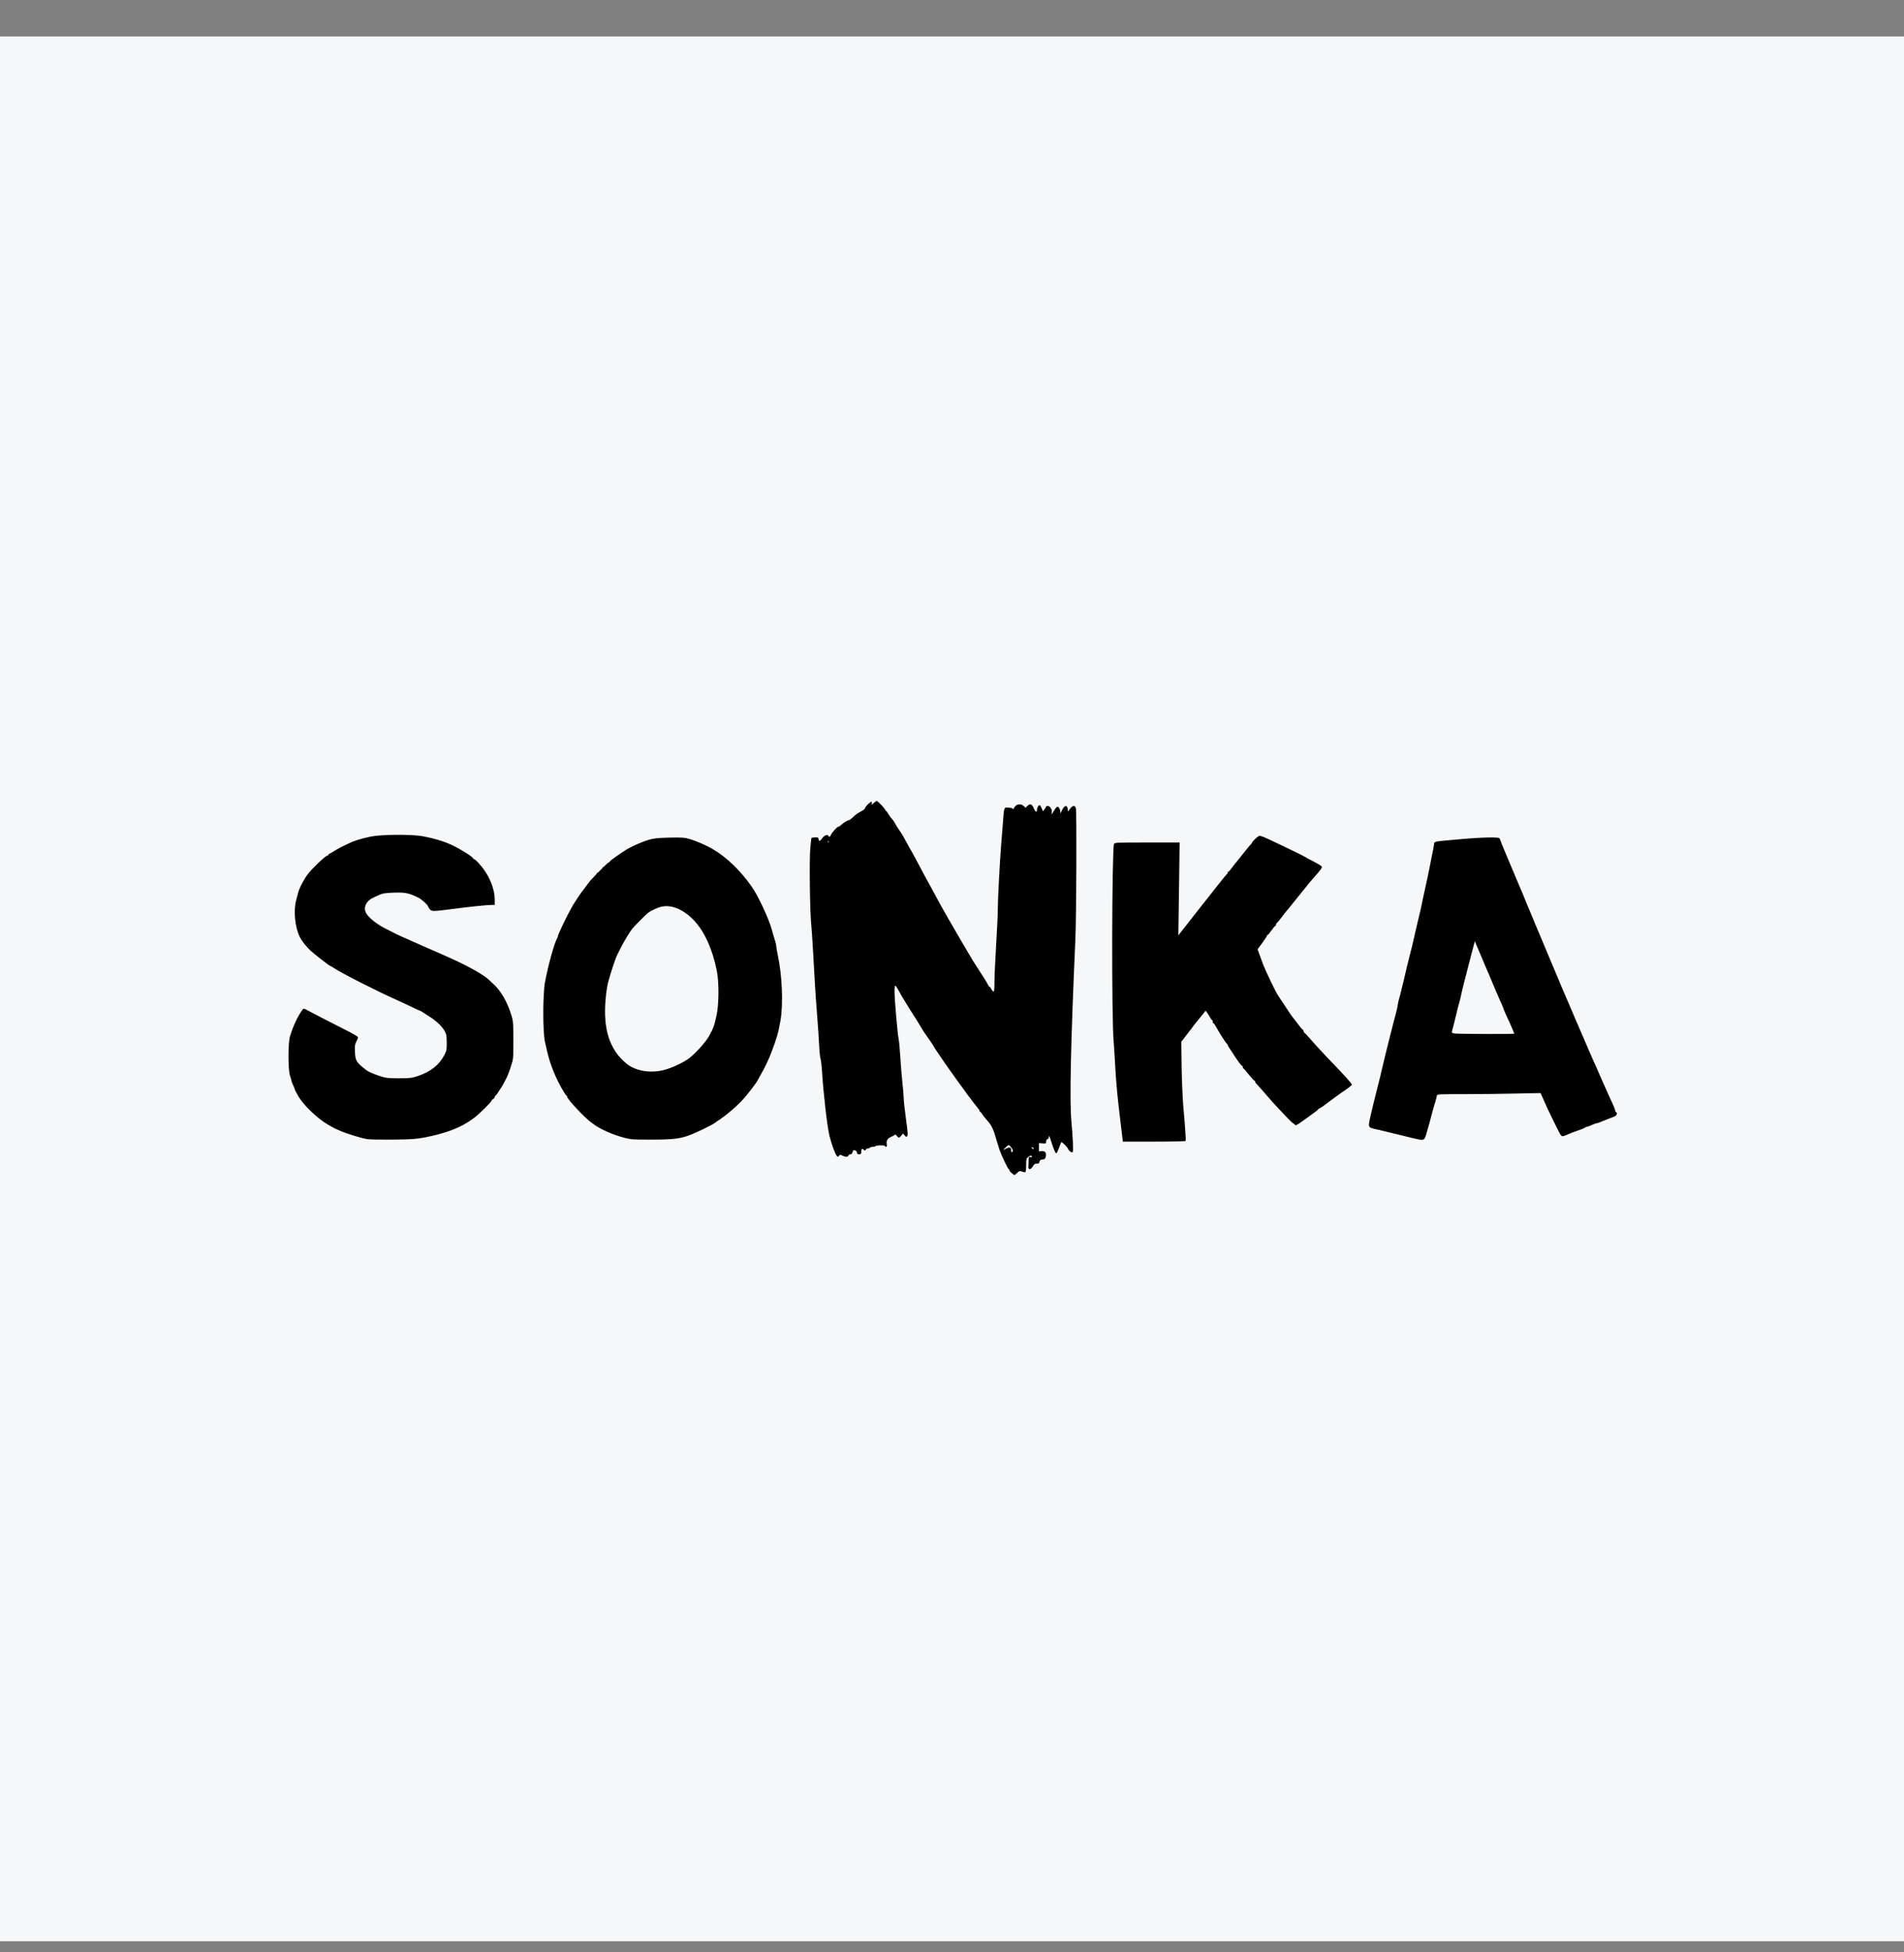
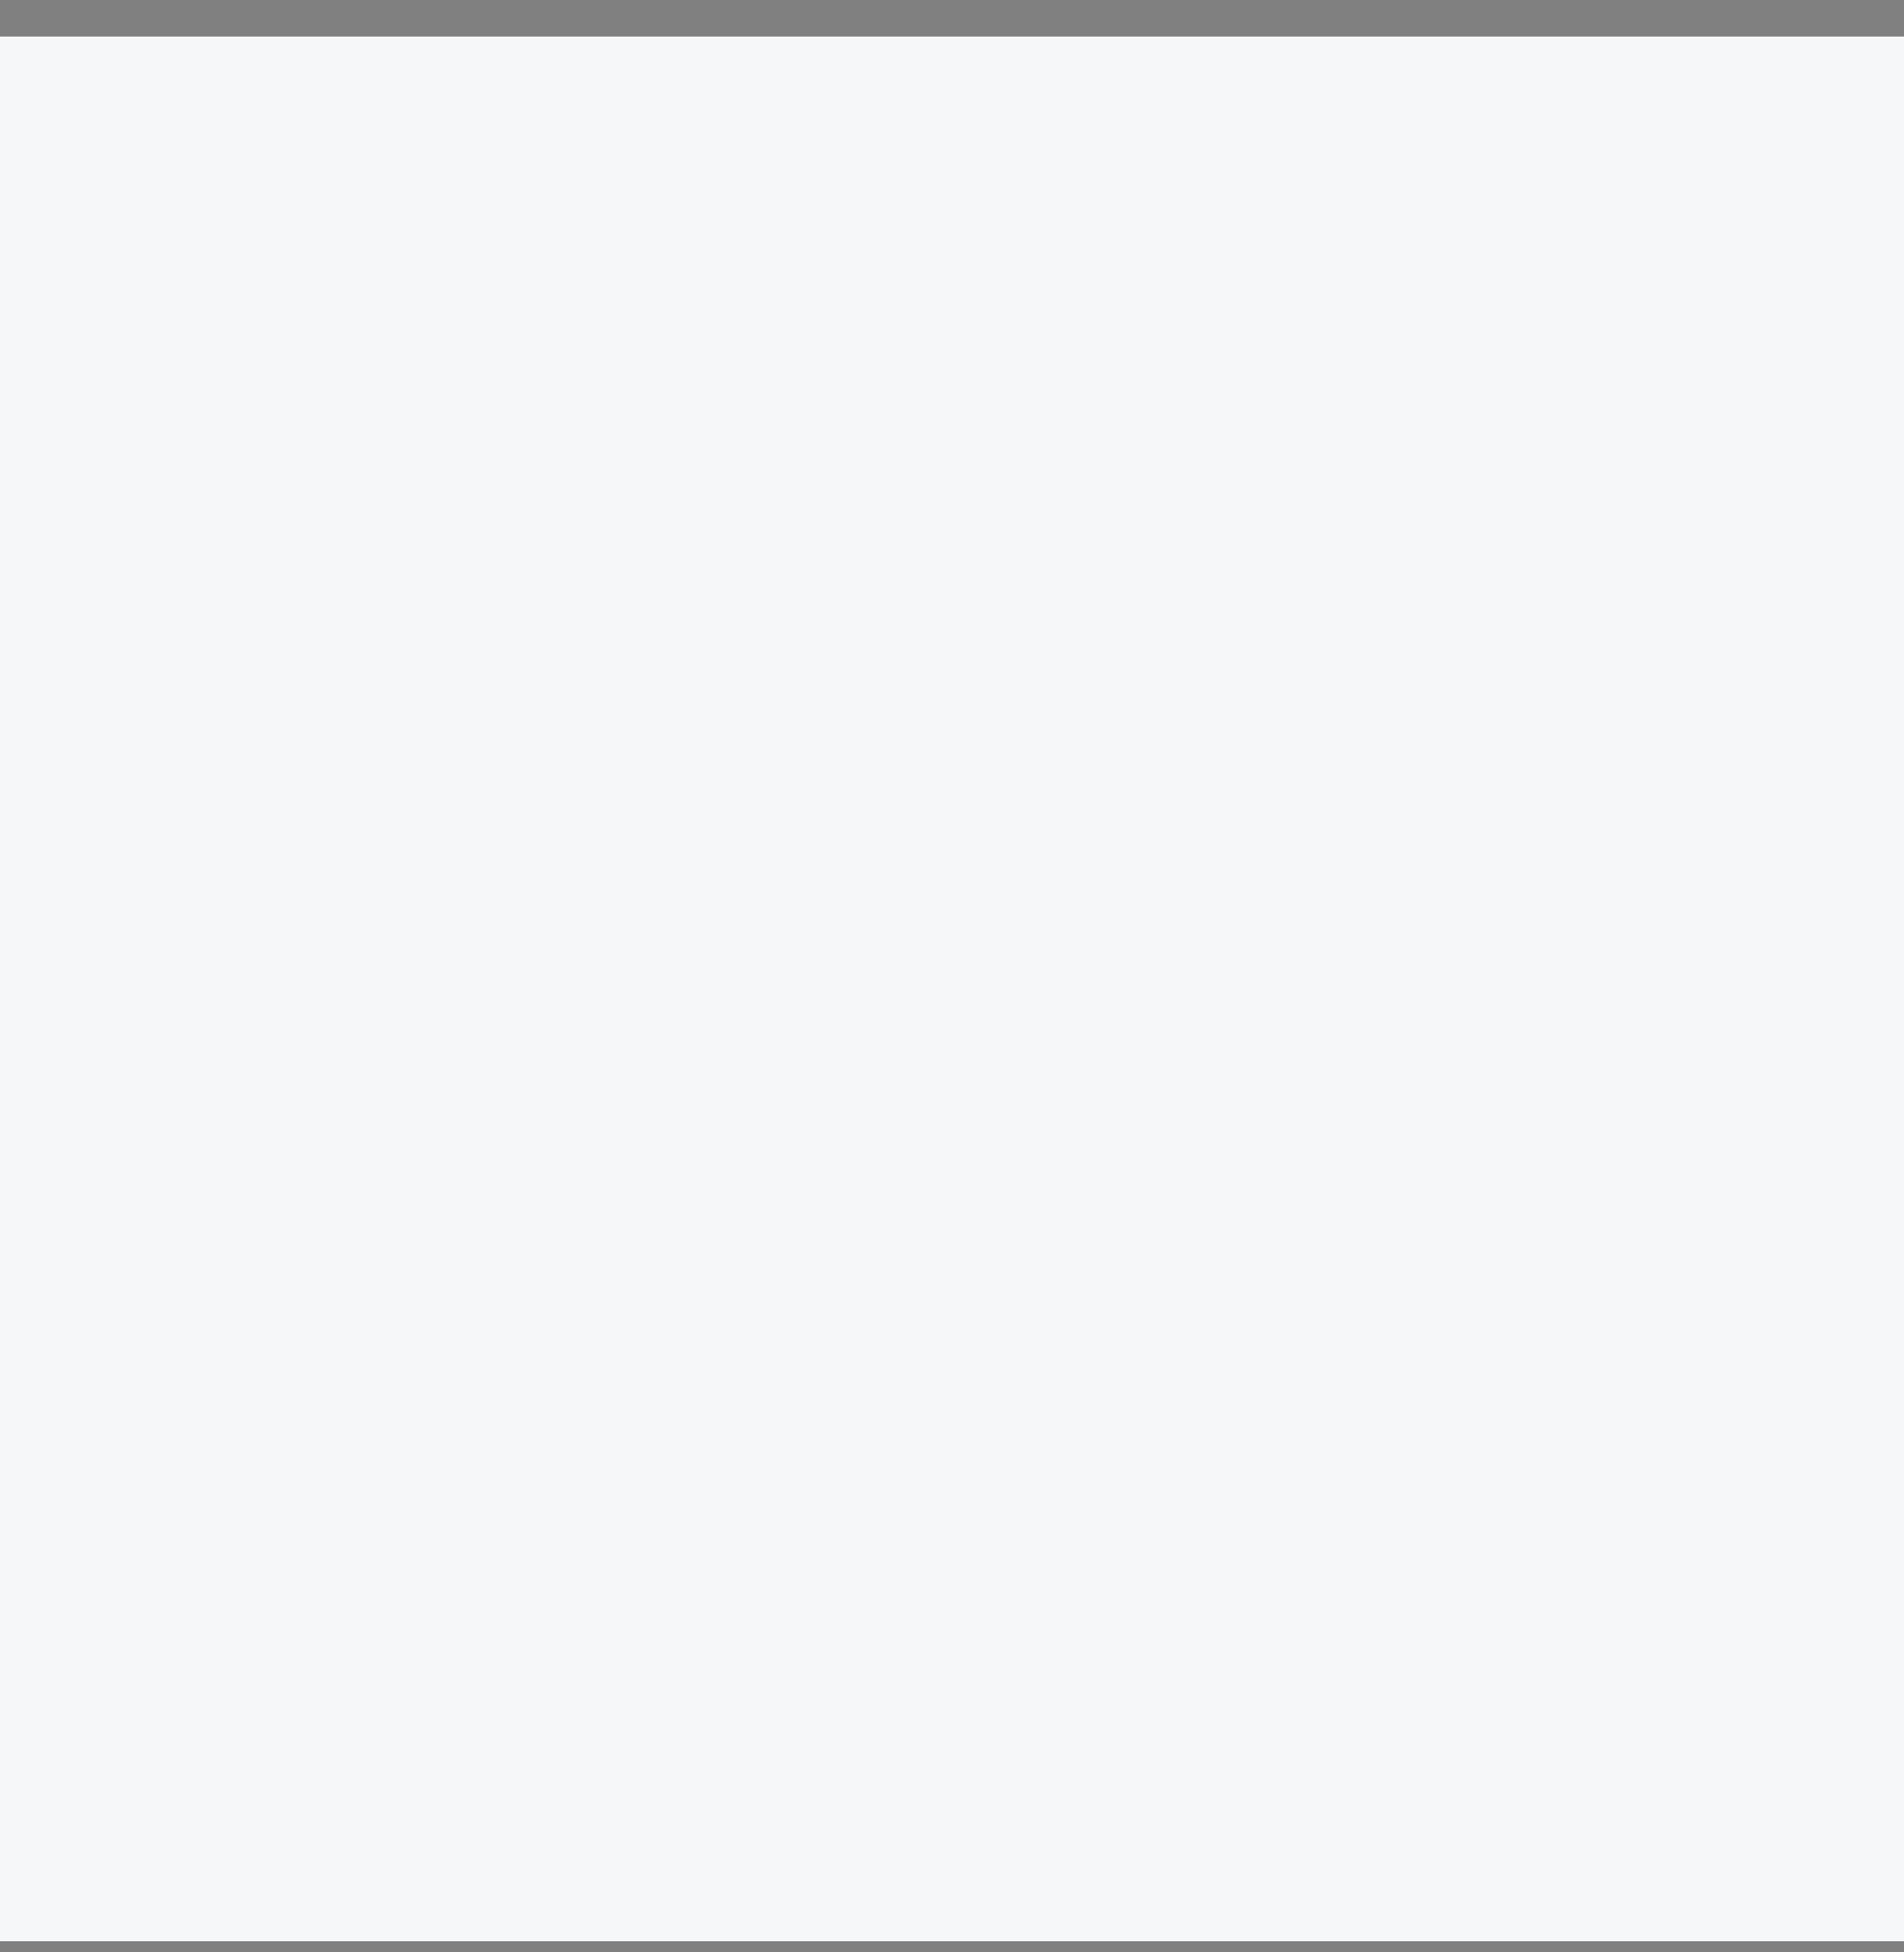
<svg xmlns="http://www.w3.org/2000/svg" width="40" height="41" viewBox="0 0 40 41" fill="none">
  <rect x="0" y="0" width="40" height="41" fill="#808080" stroke="none" />
  <rect width="40" height="40" transform="translate(0 0.766)" fill="#F6F7F8" />
-   <path d="M23.581 23.901C23.576 23.858 23.557 23.696 23.537 23.537C23.478 23.059 23.446 22.724 23.429 22.385C23.42 22.208 23.404 21.976 23.396 21.867C23.35 21.381 23.359 17.835 23.404 17.723C23.417 17.693 23.466 17.692 24.099 17.692H24.782L24.769 18.668L24.755 19.643L25.249 19.013C25.52 18.666 25.755 18.374 25.769 18.363C25.783 18.353 25.793 18.335 25.793 18.323C25.793 18.313 25.8 18.304 25.807 18.304C25.816 18.304 25.847 18.269 25.879 18.225C25.909 18.183 25.944 18.138 25.956 18.125C25.968 18.113 26.04 18.024 26.115 17.928C26.19 17.831 26.264 17.744 26.276 17.733C26.29 17.723 26.301 17.709 26.301 17.702C26.301 17.672 26.432 17.552 26.463 17.552C26.483 17.552 26.549 17.576 26.614 17.606C26.938 17.756 27.424 17.992 27.438 18.006C27.443 18.012 27.482 18.035 27.526 18.055C27.737 18.166 27.771 18.187 27.771 18.208C27.771 18.229 27.725 18.292 27.648 18.376C27.568 18.465 27.512 18.53 27.316 18.776C27.195 18.925 27.09 19.058 27.079 19.07C27.071 19.083 27.05 19.107 27.034 19.123C27.018 19.139 26.971 19.2 26.929 19.258C26.887 19.316 26.841 19.37 26.831 19.377C26.819 19.384 26.808 19.403 26.808 19.415C26.808 19.429 26.801 19.442 26.794 19.442C26.785 19.442 26.749 19.485 26.712 19.538C26.677 19.59 26.64 19.634 26.631 19.634C26.623 19.634 26.616 19.643 26.616 19.651C26.616 19.662 26.572 19.729 26.518 19.802L26.42 19.935L26.458 20.042C26.479 20.101 26.516 20.201 26.54 20.264C26.591 20.395 26.799 20.829 26.843 20.894C26.861 20.919 26.936 21.032 27.011 21.148C27.086 21.263 27.153 21.361 27.16 21.366C27.167 21.372 27.209 21.426 27.256 21.489C27.302 21.552 27.349 21.61 27.363 21.617C27.375 21.624 27.386 21.641 27.386 21.655C27.386 21.668 27.393 21.681 27.401 21.685C27.408 21.689 27.449 21.73 27.491 21.778C27.596 21.9 27.86 22.187 28.016 22.346C28.243 22.581 28.401 22.756 28.401 22.777C28.401 22.793 28.303 22.868 28.175 22.95C28.161 22.961 28.138 22.977 28.128 22.985C28.115 22.996 28.052 23.041 27.986 23.088C27.921 23.136 27.837 23.197 27.802 23.225C27.767 23.251 27.73 23.274 27.72 23.274C27.711 23.274 27.701 23.281 27.697 23.291C27.695 23.3 27.655 23.334 27.611 23.365C27.566 23.396 27.461 23.474 27.375 23.535C27.24 23.633 27.219 23.642 27.202 23.617C27.19 23.601 27.174 23.589 27.167 23.589C27.16 23.589 27.102 23.537 27.041 23.472C26.98 23.405 26.892 23.314 26.847 23.265C26.799 23.218 26.708 23.115 26.642 23.038C26.575 22.961 26.5 22.875 26.476 22.847C26.451 22.819 26.418 22.784 26.402 22.768C26.385 22.754 26.371 22.732 26.371 22.719C26.371 22.707 26.364 22.697 26.357 22.697C26.348 22.697 26.299 22.644 26.246 22.579C26.196 22.513 26.143 22.453 26.131 22.446C26.119 22.439 26.108 22.42 26.108 22.408C26.108 22.394 26.101 22.381 26.092 22.381C26.078 22.381 25.984 22.254 25.924 22.156C25.916 22.14 25.881 22.091 25.851 22.046C25.819 22 25.793 21.956 25.793 21.948C25.793 21.937 25.786 21.927 25.779 21.923C25.76 21.916 25.606 21.674 25.538 21.547C25.52 21.515 25.501 21.489 25.492 21.489C25.485 21.489 25.478 21.473 25.478 21.454C25.478 21.435 25.471 21.419 25.462 21.419C25.454 21.419 25.434 21.393 25.419 21.363C25.403 21.331 25.377 21.288 25.359 21.265L25.328 21.225L25.24 21.335C25.193 21.395 25.142 21.457 25.128 21.473C25.114 21.489 25.095 21.514 25.084 21.527C25.076 21.543 25.011 21.627 24.941 21.716L24.817 21.878L24.824 22.404C24.829 22.695 24.845 23.067 24.859 23.23C24.901 23.704 24.916 23.944 24.908 23.96C24.902 23.967 24.605 23.974 24.244 23.974H23.59L23.581 23.901ZM7.716 23.922C7.577 23.899 7.264 23.801 7.126 23.738C7.096 23.724 7.068 23.712 7.063 23.712C7.058 23.712 6.975 23.666 6.881 23.612C6.662 23.482 6.373 23.206 6.265 23.017C6.226 22.948 6.193 22.886 6.193 22.877C6.193 22.868 6.177 22.828 6.158 22.788C6.139 22.749 6.123 22.705 6.123 22.693C6.123 22.681 6.109 22.635 6.093 22.591C6.05 22.471 6.05 21.905 6.093 21.76C6.167 21.52 6.272 21.305 6.37 21.186C6.377 21.177 6.421 21.192 6.466 21.22C6.554 21.267 6.849 21.421 7.282 21.64C7.413 21.706 7.521 21.769 7.521 21.781C7.523 21.794 7.507 21.835 7.486 21.874C7.455 21.932 7.451 21.968 7.457 22.089C7.464 22.278 7.488 22.315 7.707 22.481C7.742 22.509 7.866 22.56 7.994 22.602C8.109 22.639 8.16 22.644 8.381 22.644C8.608 22.644 8.648 22.639 8.773 22.599C9.049 22.506 9.226 22.366 9.338 22.151C9.382 22.067 9.387 22.04 9.385 21.892C9.383 21.744 9.378 21.716 9.338 21.646C9.28 21.549 9.173 21.445 9.037 21.358C8.979 21.321 8.911 21.277 8.885 21.26C8.858 21.241 8.832 21.227 8.827 21.227C8.822 21.227 8.724 21.183 8.612 21.128C8.5 21.076 8.384 21.022 8.354 21.008C7.968 20.838 7.168 20.434 7.021 20.332C6.979 20.304 6.94 20.282 6.935 20.282C6.918 20.282 6.604 20.038 6.524 19.963C6.429 19.875 6.337 19.756 6.295 19.669C6.197 19.471 6.163 19.121 6.221 18.908C6.237 18.85 6.254 18.778 6.263 18.75C6.284 18.657 6.387 18.46 6.468 18.355C6.554 18.241 6.837 17.971 6.872 17.971C6.883 17.971 6.893 17.965 6.893 17.957C6.893 17.949 6.911 17.933 6.933 17.922C6.954 17.912 7.012 17.879 7.059 17.849C7.108 17.819 7.166 17.788 7.191 17.777C7.213 17.767 7.273 17.739 7.322 17.714C7.434 17.658 7.577 17.613 7.784 17.569C8.004 17.522 8.659 17.518 8.888 17.562C9.135 17.609 9.343 17.674 9.509 17.753C9.686 17.838 9.938 17.998 9.938 18.024C9.938 18.035 9.947 18.041 9.957 18.041C9.978 18.041 10.045 18.106 10.132 18.216C10.288 18.411 10.393 18.678 10.393 18.881V19.004H10.32C10.23 19.004 9.838 19.044 9.474 19.093C9.095 19.142 9.067 19.142 9.026 19.091C9.009 19.067 8.993 19.043 8.993 19.035C8.993 19.008 8.853 18.881 8.788 18.85C8.592 18.754 8.517 18.738 8.281 18.745C8.113 18.75 8.039 18.761 7.987 18.784C7.948 18.801 7.884 18.831 7.843 18.85C7.686 18.922 7.623 19.067 7.698 19.186C7.758 19.284 7.931 19.419 8.113 19.508C8.15 19.526 8.195 19.548 8.214 19.559C8.312 19.613 8.48 19.69 8.862 19.856C9.305 20.049 9.306 20.05 9.527 20.15C9.872 20.308 10.181 20.485 10.272 20.577C10.288 20.593 10.323 20.626 10.351 20.651C10.523 20.803 10.656 21.034 10.747 21.331C10.782 21.451 10.785 21.498 10.785 21.848C10.785 22.221 10.785 22.238 10.738 22.381C10.694 22.518 10.656 22.611 10.619 22.679C10.61 22.693 10.591 22.73 10.577 22.758C10.563 22.788 10.537 22.829 10.521 22.854C10.503 22.878 10.474 22.924 10.454 22.956C10.435 22.985 10.414 23.012 10.407 23.012C10.398 23.012 10.393 23.024 10.393 23.038C10.393 23.052 10.377 23.071 10.358 23.081C10.339 23.092 10.323 23.108 10.323 23.118C10.323 23.145 10.069 23.393 9.956 23.479C9.691 23.677 9.389 23.796 8.914 23.888C8.755 23.918 8.643 23.927 8.267 23.932C8.017 23.934 7.768 23.93 7.716 23.922ZM13.263 23.923C13.079 23.897 12.799 23.799 12.616 23.698C12.553 23.664 12.498 23.631 12.493 23.626C12.488 23.619 12.465 23.601 12.441 23.587C12.316 23.507 11.916 23.085 11.916 23.032C11.916 23.022 11.909 23.012 11.902 23.008C11.875 22.997 11.732 22.742 11.667 22.591C11.557 22.331 11.525 22.226 11.448 21.874C11.401 21.655 11.403 20.875 11.45 20.623C11.517 20.266 11.644 19.807 11.706 19.701C11.716 19.683 11.723 19.662 11.723 19.651C11.723 19.625 11.914 19.224 11.986 19.1C12.008 19.062 12.035 19.015 12.045 18.995C12.07 18.953 12.201 18.754 12.213 18.741C12.218 18.736 12.257 18.686 12.299 18.628C12.397 18.495 12.388 18.503 12.596 18.29C12.693 18.192 12.778 18.111 12.787 18.111C12.798 18.111 12.808 18.101 12.813 18.089C12.82 18.071 13.018 17.93 13.167 17.837C13.216 17.805 13.361 17.737 13.464 17.695C13.68 17.609 13.753 17.597 14.063 17.59C14.336 17.585 14.378 17.588 14.5 17.623C14.626 17.66 14.845 17.755 14.969 17.828C15.26 17.996 15.559 18.285 15.79 18.616C15.93 18.817 16.142 19.27 16.214 19.52C16.229 19.578 16.257 19.672 16.275 19.729C16.294 19.786 16.308 19.849 16.308 19.869C16.308 19.89 16.324 19.977 16.341 20.063C16.432 20.488 16.457 21.087 16.396 21.436C16.35 21.692 16.324 21.788 16.208 22.093C16.158 22.231 16.058 22.441 15.984 22.565C15.962 22.604 15.935 22.651 15.927 22.67C15.893 22.742 15.675 23.024 15.564 23.137C15.438 23.267 15.241 23.431 15.118 23.512C15.074 23.54 15.036 23.566 15.031 23.572C15.011 23.591 14.912 23.645 14.777 23.71C14.364 23.906 14.282 23.925 13.772 23.932C13.545 23.934 13.316 23.93 13.263 23.923ZM13.946 22.471C14.117 22.427 14.373 22.308 14.488 22.215C14.623 22.108 14.821 21.888 14.889 21.769C14.982 21.608 15.006 21.541 15.052 21.331C15.104 21.102 15.108 20.628 15.059 20.387C14.971 19.939 14.798 19.557 14.579 19.328C14.366 19.102 14.11 18.994 13.904 19.039C13.814 19.058 13.676 19.123 13.606 19.177C13.569 19.205 13.323 19.454 13.288 19.497C13.232 19.567 13.118 19.753 13.062 19.865C13.027 19.935 12.987 20.012 12.974 20.037C12.932 20.117 12.834 20.409 12.775 20.631C12.756 20.703 12.731 20.871 12.721 21.003C12.67 21.617 12.808 22.042 13.153 22.329C13.344 22.49 13.653 22.544 13.946 22.471ZM29.801 23.927C29.776 23.923 29.697 23.904 29.626 23.887C29.554 23.869 29.424 23.837 29.337 23.817C29.251 23.796 29.136 23.767 29.083 23.755C29.031 23.741 28.947 23.722 28.896 23.712C28.747 23.678 28.744 23.671 28.775 23.515C28.81 23.349 28.905 22.961 28.997 22.605C29.006 22.57 29.02 22.508 29.029 22.465C29.038 22.425 29.073 22.276 29.108 22.137C29.143 21.997 29.183 21.839 29.195 21.787C29.272 21.485 29.298 21.381 29.33 21.267C29.347 21.198 29.363 21.128 29.363 21.111C29.363 21.095 29.375 21.041 29.388 20.992C29.402 20.943 29.43 20.84 29.447 20.763C29.484 20.616 29.491 20.588 29.564 20.273C29.591 20.168 29.626 20.026 29.643 19.958C29.661 19.891 29.689 19.776 29.704 19.704C29.732 19.576 29.764 19.438 29.836 19.14C29.853 19.06 29.883 18.932 29.897 18.855C29.913 18.778 29.941 18.652 29.958 18.575C29.976 18.498 30.007 18.349 30.028 18.243C30.049 18.138 30.077 18 30.089 17.936C30.103 17.873 30.119 17.79 30.124 17.749C30.138 17.663 30.072 17.677 30.684 17.623C30.907 17.602 31.18 17.587 31.293 17.587C31.474 17.587 31.5 17.59 31.509 17.618C31.514 17.634 31.535 17.688 31.554 17.735C31.573 17.784 31.596 17.838 31.605 17.858C31.615 17.887 31.722 18.136 31.804 18.33C31.817 18.36 31.845 18.427 31.866 18.479C31.888 18.532 31.92 18.607 31.937 18.645C31.955 18.684 31.997 18.787 32.032 18.873C32.067 18.96 32.105 19.055 32.119 19.083C32.132 19.113 32.16 19.179 32.181 19.232C32.202 19.284 32.23 19.352 32.242 19.38C32.254 19.41 32.298 19.512 32.338 19.608C32.378 19.704 32.422 19.807 32.434 19.835C32.447 19.865 32.478 19.939 32.503 20.002C32.529 20.064 32.557 20.131 32.566 20.15C32.574 20.169 32.606 20.245 32.636 20.317C32.76 20.614 32.914 20.98 32.951 21.06C32.968 21.099 33.04 21.265 33.108 21.428C33.178 21.592 33.25 21.757 33.267 21.795C33.285 21.834 33.332 21.944 33.372 22.04C33.413 22.137 33.455 22.235 33.467 22.259C33.498 22.324 33.539 22.415 33.581 22.513C33.602 22.562 33.628 22.625 33.642 22.653C33.654 22.683 33.686 22.753 33.712 22.81C33.736 22.868 33.77 22.94 33.782 22.968C33.89 23.201 33.931 23.293 33.931 23.316C33.931 23.33 33.939 23.348 33.948 23.353C33.987 23.375 33.966 23.428 33.91 23.449C33.847 23.472 33.708 23.528 33.619 23.564C33.588 23.578 33.553 23.589 33.54 23.589C33.528 23.589 33.484 23.605 33.444 23.624C33.406 23.643 33.362 23.659 33.348 23.659C33.336 23.659 33.318 23.666 33.308 23.675C33.299 23.683 33.257 23.703 33.213 23.718C33.043 23.778 32.98 23.801 32.935 23.823C32.91 23.836 32.868 23.852 32.844 23.857C32.798 23.869 32.793 23.858 32.671 23.61C32.601 23.468 32.527 23.318 32.508 23.274C32.466 23.181 32.41 23.053 32.384 22.996L32.364 22.954L31.867 22.964C31.594 22.971 31.103 22.977 30.777 22.977C30.226 22.977 30.186 22.978 30.186 23.008C30.186 23.024 30.17 23.085 30.152 23.143C30.133 23.201 30.105 23.299 30.089 23.361C30.053 23.507 30.007 23.671 29.963 23.817C29.928 23.937 29.914 23.948 29.801 23.927ZM31.813 21.708C31.813 21.697 31.722 21.485 31.643 21.319C31.612 21.249 31.586 21.188 31.586 21.181C31.586 21.174 31.568 21.132 31.549 21.088C31.528 21.044 31.5 20.985 31.489 20.955C31.477 20.927 31.451 20.868 31.432 20.824C31.412 20.78 31.379 20.701 31.358 20.649C31.302 20.512 31.279 20.458 31.239 20.369C31.22 20.325 31.176 20.22 31.139 20.133C31.104 20.047 31.064 19.953 31.05 19.923C31.038 19.895 31.017 19.848 31.006 19.818L30.985 19.765L30.963 19.844C30.95 19.888 30.928 19.974 30.912 20.037C30.896 20.099 30.868 20.206 30.851 20.273C30.788 20.509 30.707 20.833 30.698 20.885C30.693 20.915 30.676 20.985 30.66 21.043C30.642 21.101 30.614 21.211 30.597 21.288C30.579 21.365 30.551 21.48 30.534 21.543C30.515 21.606 30.501 21.668 30.501 21.678C30.501 21.689 30.53 21.701 30.567 21.704C30.665 21.715 31.813 21.718 31.813 21.708Z" fill="black" />
-   <path d="M21.256 24.638C21.229 24.615 21.207 24.589 21.207 24.578C21.207 24.568 21.201 24.555 21.192 24.552C21.172 24.545 21.041 24.268 20.997 24.144C20.982 24.097 20.95 23.994 20.927 23.917C20.872 23.714 20.829 23.63 20.742 23.532C20.698 23.483 20.649 23.423 20.634 23.397C20.618 23.369 20.599 23.348 20.591 23.348C20.584 23.348 20.578 23.339 20.578 23.327C20.578 23.316 20.565 23.295 20.551 23.28C20.537 23.264 20.49 23.204 20.446 23.147C20.404 23.089 20.36 23.033 20.35 23.021C20.341 23.01 20.311 22.97 20.285 22.931C20.257 22.895 20.189 22.798 20.131 22.72C20.033 22.585 19.883 22.375 19.843 22.315C19.834 22.301 19.778 22.219 19.72 22.135C19.662 22.051 19.615 21.979 19.615 21.974C19.615 21.967 19.5 21.797 19.444 21.72C19.424 21.696 19.381 21.626 19.344 21.563C19.307 21.5 19.241 21.395 19.197 21.327C19.153 21.26 19.108 21.188 19.097 21.169C19.087 21.15 19.044 21.083 19.006 21.02C18.966 20.957 18.913 20.868 18.889 20.819C18.803 20.66 18.793 20.662 18.793 20.828C18.793 20.998 18.855 21.708 18.88 21.825C18.889 21.869 18.904 22.042 18.915 22.21C18.925 22.378 18.945 22.62 18.959 22.744C18.973 22.87 18.985 23.012 18.985 23.059C18.985 23.108 19.006 23.302 19.032 23.493C19.071 23.771 19.076 23.841 19.057 23.861C19.039 23.878 19.029 23.875 19.003 23.841L18.971 23.803L18.936 23.847C18.894 23.901 18.875 23.901 18.84 23.852C18.82 23.826 18.806 23.819 18.798 23.831C18.791 23.84 18.758 23.859 18.726 23.871C18.647 23.904 18.617 23.95 18.63 24.023C18.639 24.081 18.616 24.106 18.591 24.065C18.579 24.044 18.39 24.05 18.39 24.071C18.39 24.078 18.367 24.083 18.339 24.083C18.309 24.083 18.282 24.092 18.276 24.1C18.271 24.111 18.25 24.118 18.231 24.118C18.212 24.118 18.192 24.13 18.185 24.144C18.177 24.169 18.173 24.169 18.145 24.144C18.108 24.111 18.093 24.127 18.093 24.191C18.093 24.232 18.085 24.24 18.049 24.24C18.017 24.24 18.005 24.232 18.005 24.207C18.005 24.177 17.974 24.153 17.935 24.153C17.928 24.153 17.916 24.172 17.91 24.197C17.904 24.225 17.888 24.24 17.867 24.24C17.849 24.24 17.83 24.253 17.823 24.267C17.811 24.3 17.76 24.3 17.697 24.268C17.653 24.246 17.646 24.246 17.627 24.272C17.608 24.298 17.602 24.298 17.58 24.275C17.548 24.242 17.47 24.027 17.426 23.855C17.38 23.675 17.296 22.938 17.27 22.508C17.263 22.387 17.247 22.261 17.237 22.228C17.226 22.195 17.214 22.069 17.209 21.948C17.203 21.827 17.184 21.537 17.165 21.3C17.132 20.882 17.111 20.537 17.076 19.892C17.067 19.718 17.051 19.507 17.043 19.419C17.015 19.171 17 18.051 17.023 17.811C17.034 17.697 17.044 17.599 17.048 17.596C17.051 17.592 17.084 17.589 17.123 17.585C17.183 17.582 17.191 17.587 17.197 17.622C17.205 17.676 17.223 17.671 17.277 17.599C17.308 17.559 17.338 17.538 17.368 17.538C17.391 17.538 17.41 17.547 17.41 17.555C17.41 17.589 17.44 17.573 17.459 17.529C17.485 17.473 17.585 17.363 17.61 17.363C17.62 17.363 17.648 17.345 17.672 17.323C17.734 17.268 17.807 17.223 17.835 17.223C17.849 17.223 17.89 17.191 17.926 17.155C17.963 17.116 18.031 17.069 18.077 17.046C18.126 17.023 18.166 16.992 18.173 16.971C18.185 16.931 18.278 16.838 18.306 16.838C18.317 16.838 18.32 16.855 18.315 16.875C18.306 16.91 18.308 16.91 18.353 16.866C18.38 16.841 18.409 16.82 18.418 16.82C18.441 16.82 18.6 16.988 18.6 17.013C18.6 17.022 18.607 17.03 18.614 17.03C18.623 17.03 18.645 17.06 18.666 17.099C18.688 17.135 18.717 17.176 18.733 17.19C18.747 17.202 18.775 17.24 18.794 17.274C18.828 17.337 18.859 17.387 18.885 17.422C18.917 17.466 18.985 17.575 18.985 17.582C18.985 17.585 19.027 17.66 19.079 17.751C19.13 17.841 19.209 17.981 19.251 18.063C19.421 18.383 19.48 18.493 19.51 18.544C19.526 18.574 19.571 18.656 19.61 18.728C19.711 18.92 19.795 19.069 19.927 19.3C20.093 19.589 20.354 20.033 20.389 20.089C20.406 20.116 20.425 20.149 20.432 20.163C20.441 20.177 20.485 20.249 20.532 20.32C20.579 20.392 20.644 20.492 20.675 20.541C20.707 20.59 20.742 20.651 20.754 20.676C20.767 20.702 20.782 20.723 20.789 20.723C20.796 20.723 20.814 20.744 20.826 20.77C20.838 20.795 20.859 20.819 20.872 20.824C20.887 20.83 20.892 20.781 20.892 20.623C20.892 20.509 20.908 20.161 20.927 19.848C20.947 19.535 20.962 19.197 20.962 19.095C20.962 18.901 21.003 18.114 21.032 17.748C21.041 17.627 21.059 17.419 21.069 17.284C21.096 16.941 21.088 16.96 21.178 16.96C21.22 16.96 21.262 16.969 21.274 16.981C21.286 16.994 21.295 16.995 21.295 16.985C21.295 16.974 21.311 16.95 21.33 16.929C21.377 16.88 21.458 16.878 21.507 16.927L21.544 16.964L21.582 16.927C21.643 16.869 21.677 16.882 21.715 16.969C21.75 17.051 21.785 17.072 21.785 17.011C21.785 16.966 21.815 16.908 21.839 16.908C21.848 16.908 21.869 16.938 21.883 16.973L21.911 17.037L21.944 16.994C21.962 16.971 21.977 16.946 21.977 16.939C21.977 16.931 21.993 16.925 22.012 16.925C22.058 16.925 22.107 17.001 22.096 17.057C22.091 17.081 22.09 17.1 22.093 17.1C22.096 17.1 22.119 17.065 22.145 17.022C22.17 16.978 22.201 16.943 22.215 16.943C22.245 16.943 22.275 16.997 22.275 17.051C22.277 17.086 22.28 17.083 22.301 17.034C22.359 16.901 22.433 16.892 22.433 17.018C22.433 17.05 22.439 17.044 22.476 16.99C22.53 16.911 22.583 16.904 22.602 16.974C22.622 17.041 22.613 19.234 22.592 19.717C22.492 21.964 22.468 23.127 22.509 23.558C22.539 23.88 22.552 24.179 22.534 24.197C22.518 24.214 22.452 24.167 22.439 24.128C22.425 24.088 22.308 23.973 22.296 23.987C22.291 23.992 22.27 24.044 22.249 24.104C22.228 24.163 22.203 24.214 22.193 24.218C22.175 24.225 22.131 24.125 22.072 23.934C22.044 23.848 22.037 23.838 22.034 23.878C22.03 23.904 22.018 23.925 22.002 23.925C21.988 23.925 21.977 23.943 21.977 23.971C21.977 24.015 21.974 24.016 21.902 24.011L21.827 24.004V24.179L21.881 24.174C21.953 24.165 21.985 24.204 21.971 24.282C21.96 24.335 21.951 24.344 21.904 24.349C21.86 24.352 21.845 24.365 21.837 24.398C21.829 24.433 21.817 24.44 21.782 24.436C21.745 24.433 21.727 24.445 21.698 24.494C21.65 24.571 21.599 24.571 21.605 24.494C21.608 24.464 21.61 24.407 21.61 24.365C21.61 24.296 21.613 24.289 21.645 24.298C21.664 24.303 21.68 24.3 21.68 24.293C21.68 24.26 21.647 24.26 21.603 24.295C21.561 24.328 21.558 24.34 21.558 24.468C21.558 24.543 21.55 24.61 21.542 24.615C21.535 24.62 21.503 24.615 21.474 24.604C21.423 24.585 21.414 24.587 21.369 24.631C21.342 24.657 21.316 24.678 21.311 24.678C21.307 24.676 21.283 24.659 21.256 24.638ZM21.277 24.158C21.277 24.128 21.213 24.048 21.19 24.048C21.174 24.048 21.085 24.13 21.085 24.144C21.085 24.149 21.102 24.142 21.123 24.128C21.145 24.113 21.181 24.1 21.202 24.1C21.235 24.1 21.242 24.109 21.242 24.155C21.242 24.184 21.25 24.204 21.26 24.197C21.27 24.191 21.277 24.174 21.277 24.158ZM21.715 24.12C21.715 24.111 21.703 24.099 21.687 24.093C21.663 24.085 21.661 24.086 21.68 24.109C21.704 24.139 21.715 24.142 21.715 24.12ZM17.405 17.666C17.398 17.66 17.392 17.666 17.392 17.678C17.392 17.69 17.398 17.695 17.405 17.69C17.41 17.683 17.41 17.673 17.405 17.666ZM12.536 18.343C12.541 18.334 12.55 18.325 12.555 18.325C12.561 18.325 12.559 18.334 12.554 18.343C12.548 18.353 12.54 18.36 12.534 18.36C12.529 18.36 12.531 18.353 12.536 18.343ZM12.659 18.22C12.664 18.212 12.673 18.203 12.678 18.203C12.683 18.203 12.681 18.212 12.676 18.22C12.671 18.231 12.662 18.238 12.657 18.238C12.652 18.238 12.653 18.231 12.659 18.22Z" fill="black" />
</svg>